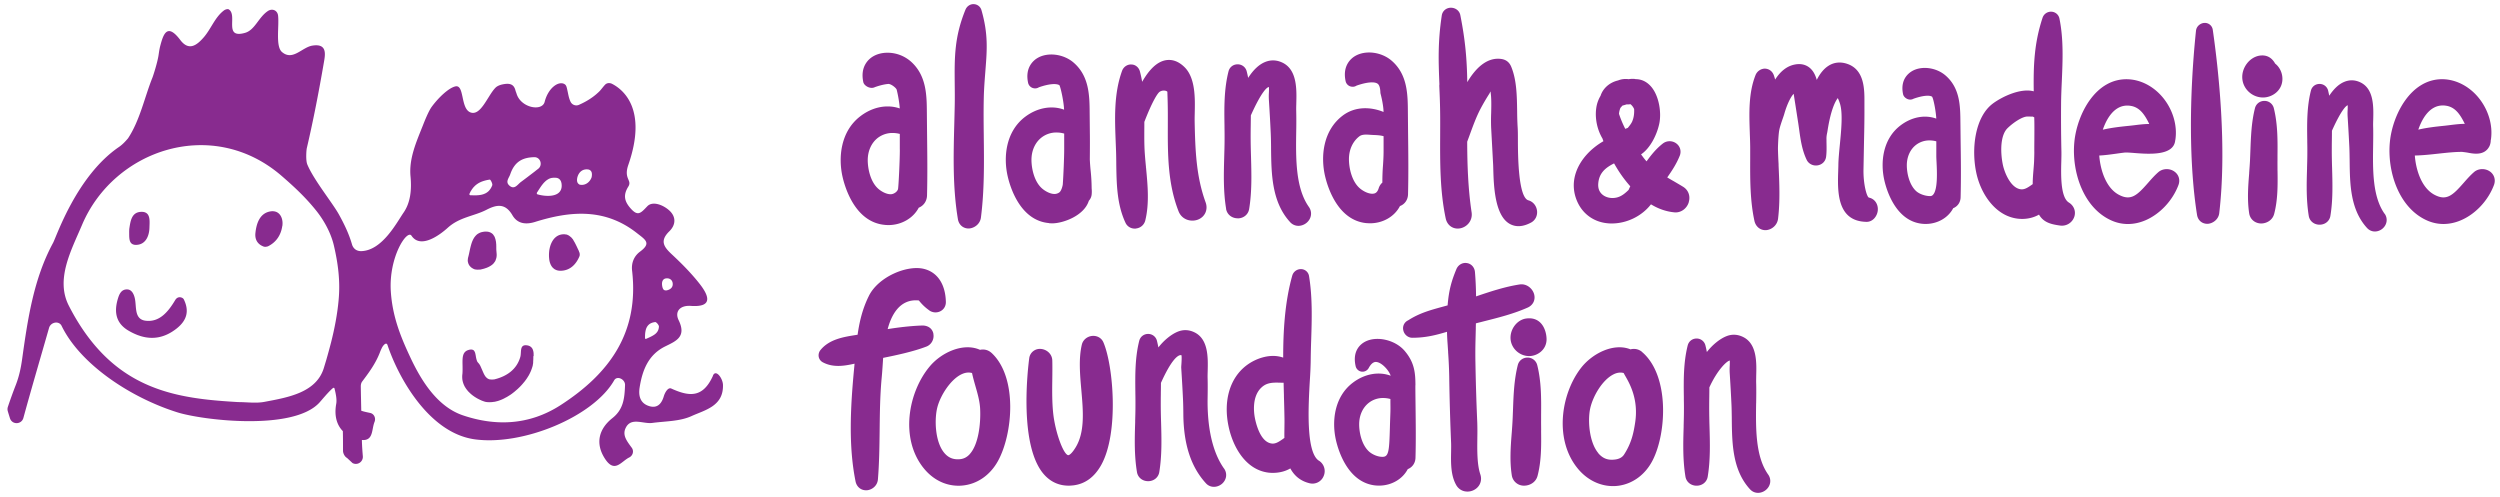
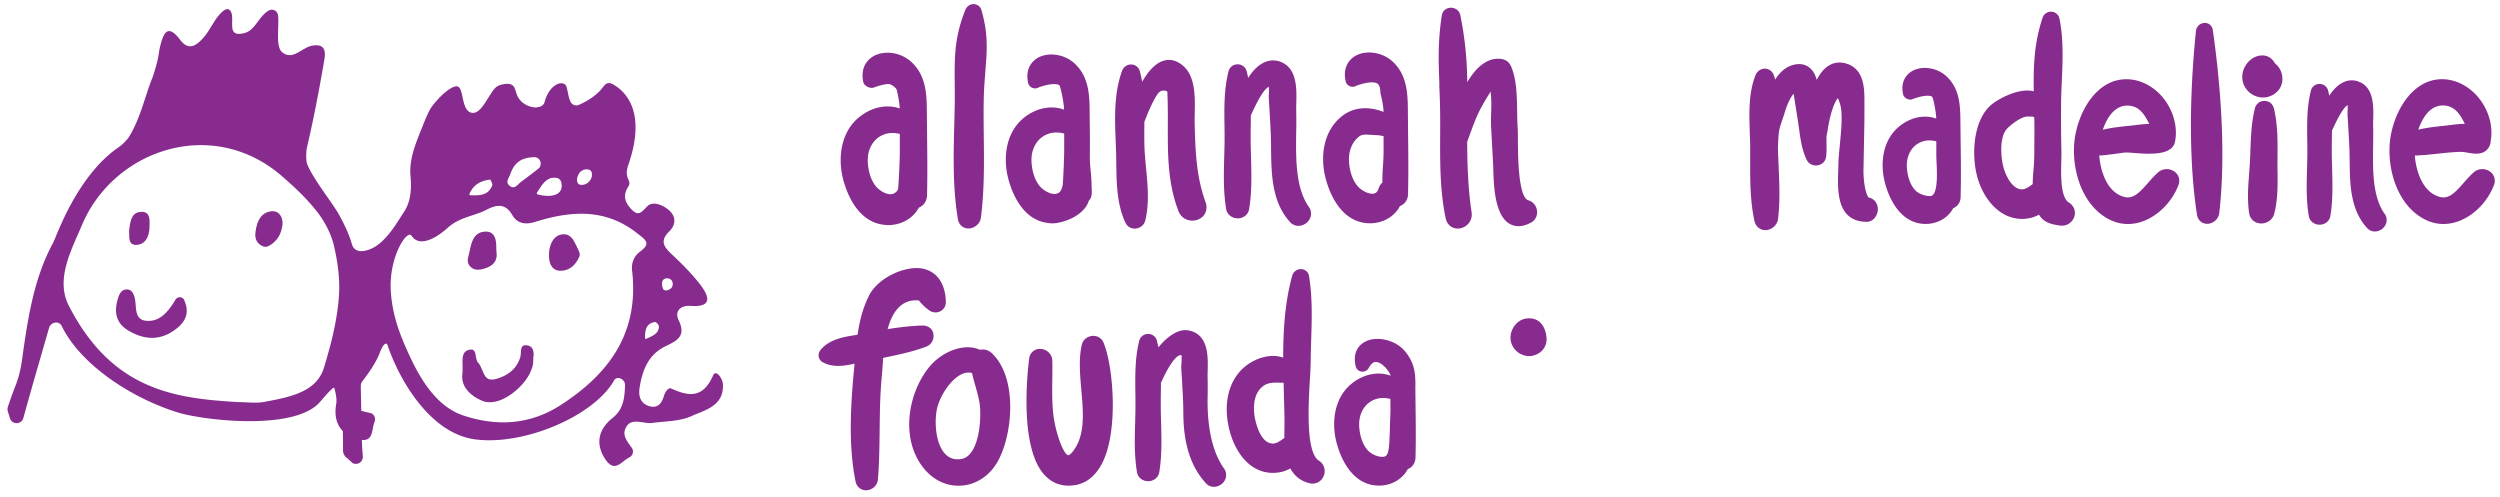
<svg xmlns="http://www.w3.org/2000/svg" class="nav__brand-svg" width="332" height="66" fill="none" viewBox="0 0 332 66">
  <title>Alannah &amp; Madeline Foundation logo</title>
  <path fill="#882B8F" d="M76.877 33.385a.81.81 0 0 1 .088.62c-.45 1.098-1.222 1.854-2.325 1.943-.067.005-.135.01-.197.01h-.005a1.68 1.68 0 0 1-.228-.015 1.527 1.527 0 0 1-.233-.047 1.096 1.096 0 0 1-.14-.053c-.067-.026-.12-.058-.181-.09h-.01l-.006-.004-.005-.006c-.005-.005-.01-.005-.01-.01h-.005l-.016-.016c-.005.005-.005 0-.005 0v-.005c-.005 0-.01-.005-.01-.005a.224.224 0 0 1-.047-.037v-.005s-.047-.032-.067-.058c-.006 0-.01-.005-.016-.01-.005 0-.01 0-.016-.016-.005 0-.015-.01-.02-.016l-.01-.01a.184.184 0 0 1-.027-.032l-.01-.005c0-.01-.015-.016-.015-.021a.082.082 0 0 1-.032-.042c-.015-.011-.025-.027-.036-.042 0 0-.01 0 0-.006h-.005s-.005-.01-.01-.015l-.021-.027a.164.164 0 0 1-.026-.052c-.005-.006-.01-.01-.01-.016 0 0-.005 0-.005-.005l-.037-.058c-.005 0-.01-.016-.01-.021l-.005-.01s-.021-.037-.026-.053c-.005-.005-.01-.01-.01-.021a.177.177 0 0 1-.026-.063.04.04 0 0 1-.01-.021.181.181 0 0 1-.022-.063 1.62 1.62 0 0 1-.041-.11c0-.006-.005-.011-.005-.016a.534.534 0 0 1-.016-.063.077.077 0 0 1-.01-.037 1.615 1.615 0 0 1-.041-.179v-.02s-.006-.011-.006-.016a3.334 3.334 0 0 1-.025-.226c0-.026-.01-.063-.01-.095 0 0-.006-.005 0-.01v.047-.073c-.006-.027-.006-.058-.006-.085-.005-.057-.005-.11-.005-.168v-.036c0-.153.005-.3.02-.447 0-.026 0-.052.006-.079.015-.147.041-.288.072-.425l.016-.074a5.25 5.25 0 0 1 .124-.404c.01-.021.016-.042.026-.063a3.14 3.14 0 0 1 .181-.368l.016-.026c.316-.525.802-.877 1.466-.898h.088c.072 0 .14.01.207.026h.046a.71.71 0 0 1 .11.021c.056.016.103.047.16.074.026.01.057.02.082.036 0 0 .006 0 .01.006.011.005.022.01.027.02.005 0 .01 0 .015.011.005 0 .005.005.01.01h.011a90.864 90.864 0 0 0 .02.022.432.432 0 0 1 .084.063s.015.01.02.016c.01.01.021.015.031.026l-.015-.01.02.015a.602.602 0 0 1 .125.105.09.09 0 0 0 .031.032c0 .005.01.01.01.015.005 0 .005.01.01.01.011.006.011.011.011.017.01 0 .016.015.02.02l.089.106.015.015c.021.027.031.037.042.069v.01s.01 0 .01.005v.006s.026.042.036.063c.01.015.026.036.037.063.041.073.088.147.134.226.005.005.005.01.005.015.006.01.01.027.021.037.026.047.047.095.073.142.026.052.052.1.077.152l.01.016v.01c0 .006.006.011.011.016l.078.163c.041.09.088.179.124.268.036.074.073.147.104.215.01.016.015.032.026.048.01.02.02.047.03.068.006.005.006.01.006.01l-.016.016Zm-14.75 1.208s-.006-.037 0-.058v-.089c0-.026.005-.063.01-.09l.015-.094c.005-.031.016-.063.021-.094.088-.31.155-.652.228-1.004.015-.073.031-.152.052-.225 0-.021.01-.042.015-.063.078-.326.166-.641.295-.93 0-.01.01-.021.016-.032.036-.084.078-.162.124-.241 0-.005.01-.016.01-.026 0-.006.011-.016.016-.021.026-.043.052-.085.083-.127.016-.026.036-.047.057-.073.026-.037.057-.068.083-.105l.124-.126a1.423 1.423 0 0 1 .233-.173c.016-.011.037-.021.057-.032a2.37 2.37 0 0 1 .182-.09c.015-.005.036-.015.056-.02a1.586 1.586 0 0 1 .265-.074c.098-.02.202-.037.316-.047h.171c.041 0 .077 0 .114.01h.081s.031 0 .052.01c.01 0 .016 0 .02.006.011 0 .027 0 .037.005.031 0 .062.01.093.021a.55.55 0 0 1 .099.037c.005 0 .02 0 .026.006.005 0 .01.01.02.01.031.016.063.026.088.042.006.005.01.01.021.016a1.065 1.065 0 0 1 .14.089c.005 0 .016.01.02.021l.006.005a.623.623 0 0 1 .17.19s.006.01.011.015c0 0 0 .005.005.01l.031.048c.01.016.021.026.037.042l.077.158s0 .01.006.01v.01c.01.027.02.053.03.085.026.073.047.152.073.23v.022c.02.084.036.163.052.246 0 .011.005.016.005.027 0 .037.005.068.01.1v.031c.006.021 0 .047.006.068l.015.126v.116c0 .026 0 .047.005.074v.204c0 .11 0 .221.006.331 0 .063.041.478.046.615v.052c0 .142-.015.273-.041.394 0 .021-.01.037-.016.058-.01.042-.03.079-.041.12-.021.07-.042.143-.073.206v.005c-.01.016-.02.031-.026.047-.03.058-.072.105-.108.158-.026.031-.047.068-.073.1 0 .005-.005.015-.016.02l-.01.011c-.083.095-.17.173-.274.247 0 0-.01.005-.016.01a1.791 1.791 0 0 1-.29.179c-.01 0-.015.01-.026.016-.114.057-.233.11-.352.157-.005 0-.01 0-.015.006h-.016c-.12.047-.238.084-.363.12h-.005c-.005 0-.01 0-.015.006h-.016c-.13.036-.259.068-.394.094h-.112c-.032 0-.063 0-.094.005-.041 0-.088.006-.13.006h-.072v-.006c-.005.006-.005 0-.005 0-.005.006-.01 0-.01 0h-.005c-.042 0-.078-.005-.11-.005a.184.184 0 0 1-.051-.01h-.02l-.006-.006h-.02a.599.599 0 0 1-.104-.02 1.37 1.37 0 0 1-.176-.074l-.031-.016c-.037-.02-.078-.047-.114-.068a.116.116 0 0 1-.026-.016c-.01 0-.016-.01-.02-.016l-.027-.015h-.005s-.005-.01-.01-.01c-.037-.027-.068-.059-.099-.085-.005 0-.01 0-.01-.01h-.005l-.021-.021c-.016-.016-.031-.037-.047-.053-.015-.01-.026-.026-.046-.047a.367.367 0 0 1-.042-.053c-.03-.037-.057-.084-.083-.126 0-.01-.01-.016-.01-.026 0-.01-.01-.016-.016-.026a.503.503 0 0 1-.046-.11v-.006a.508.508 0 0 0-.026-.058v-.015.005-.01a.098.098 0 0 1-.01-.038.076.076 0 0 1-.01-.036.54.54 0 0 1-.021-.095v-.01s-.006-.016-.006-.021a.313.313 0 0 1-.01-.074v-.094l.01.052Zm8.7 12.716v.105c0 .131 0 .268-.01.394 0 .021-.005.047-.005.068 0 .053 0 .11-.01.163v.178c-.005.038-.016.069-.02.106-.006.042-.011.084-.022.126v.037h-.005s-.005.042-.01.057c0 .01 0 .021-.005.032a.551.551 0 0 1-.042.131c0 .01 0 .026-.01.037-.005.021-.01.047-.02.068a.593.593 0 0 1-.027.09c-.041.11-.077.22-.124.336a.256.256 0 0 0-.016.036s-.005 0 0 .006a.048.048 0 0 0-.015.036c-.026.053-.047.106-.078.163-.015.037-.036.074-.052.105a.524.524 0 0 1-.025.058c-.042.074-.073.142-.11.205-.035.068-.082.131-.124.2-.01.015-.02.036-.036.057-.052.09-.109.174-.17.258-.073.105-.15.205-.229.31-.01.01-.02.026-.03.036-.021.032-.052.063-.078.09-.068.079-.13.163-.207.247l-.016.015c-.078.09-.16.184-.249.268l-.03.032-.027.026c-.036.037-.072.074-.114.11a2.379 2.379 0 0 1-.212.2l-.114.1s-.052.042-.072.063c-.047.042-.094.078-.14.12-.005 0-.01.011-.016.016-.005.005-.015.01-.02.016a.06.06 0 0 0-.021.016l-.01.01s-.016.01-.026.021c-.057.042-.114.09-.171.132a.155.155 0 0 1-.037.026l-.01.01-.016.01c-.01.011-.02.017-.03.027-.042.037-.089.063-.125.09-.057.041-.114.083-.17.115-.011.01-.027.016-.037.02-.02.011-.036.027-.057.038-.026.02-.052.031-.078.047-.01.01-.026.016-.041.026 0 0-.016.01-.02.016-.006 0-.011.005-.016.01 0 0-.01.011-.021.011-.036.021-.073.047-.114.068-.047.026-.093.058-.145.08-.016.01-.031.02-.052.025-.01.006-.026.016-.041.021-.016.006-.026.016-.042.021-.02.016-.041.027-.067.042a4.69 4.69 0 0 1-.658.284c-.098.037-.191.073-.295.094-.02.006-.036.011-.062.016l-.062.016c0 .005-.01.01-.021.005a.24.24 0 0 1-.083.021c-.036.006-.067.016-.098.021h-.006s-.005.006-.01.006h-.036c-.005.005-.01.005-.016.005h-.01s-.036.01-.057.01h-.036c-.006.006-.01.006-.016 0a.935.935 0 0 1-.119.021c-.026 0-.052.006-.067.006a.088.088 0 0 1-.037.005h-.056c-.078.005-.161.01-.239.01-.088 0-.17-.005-.259-.01-.078 0-.15-.016-.228-.026a1.635 1.635 0 0 1-.228-.063c-.057-.016-.108-.037-.16-.058-.02-.006-.042-.01-.057-.021 0 0-.016 0-.02-.006h-.011c-.083-.031-.16-.073-.244-.11-.026-.01-.057-.02-.077-.037a1.144 1.144 0 0 1-.16-.078c-.022-.01-.042-.016-.058-.032 0 0-.01 0-.015-.005 0 0-.01 0-.016-.01h-.005s-.005-.006-.01-.006h-.01l-.011-.01h-.005s-.01-.01-.016-.01c0 0-.01-.006-.015-.011 0 0-.006 0-.01-.006 0 0-.027-.015-.042-.02-.078-.048-.15-.09-.223-.137-.078-.042-.145-.095-.218-.147l-.056-.037c-.073-.058-.145-.105-.208-.163h-.005l-.015-.016c-.026-.02-.052-.042-.083-.068l-.171-.158c-.052-.057-.109-.105-.16-.162l-.058-.053-.041-.058c-.005-.005-.01-.005-.01-.01-.006-.005-.01-.01-.01-.016h-.006l-.052-.073h-.005s-.005-.016-.01-.021c-.005 0-.01-.01-.016-.01-.005-.006-.01-.017-.015-.022l-.01-.01a6.002 6.002 0 0 1-.135-.19v-.01l-.057-.079c-.037-.063-.078-.126-.11-.194-.004-.005-.004-.016-.01-.021-.015-.026-.026-.058-.036-.084-.015-.026-.026-.058-.041-.084-.01-.021-.016-.037-.026-.063 0-.01-.005-.016-.01-.026 0-.006-.006-.016-.006-.022a2.614 2.614 0 0 1-.134-.498 1.865 1.865 0 0 1-.021-.18c-.005-.078-.01-.151-.01-.225 0-.142.01-.278.03-.425.11-1.534-.305-2.816.798-3.152.238-.073.415-.078.55-.031.02.01.046.016.067.031.005 0 .015.005.02.01h.01s.016.006.021.017c.006 0 .016.005.021.015.016.01.031.021.042.042.01.01.02.021.026.032a.09.09 0 0 1 .02.026c.016.021.026.047.036.068.01.01.016.027.026.048.047.094.073.2.094.315.02.068.03.136.041.205l.016.1c.02.104.036.215.067.315.005.026.015.052.02.084.011.036.021.078.042.11 0 .01.005.016.005.02v.032l.005.01c.016.032.026.059.047.085 0 .005 0 .01.01.016 0 .005.005.01.005.01-.005.005 0 .005 0 .01a.903.903 0 0 0 .089.111c.046.053.088.1.13.152.015.021.03.053.05.074.011.01.016.02.027.037h.005s.02.036.026.057c.01.01.02.027.026.037.01.016.02.037.026.058h.005c.015.026.026.058.036.084.01.021.026.047.036.074a.562.562 0 0 0 .026.063c.01.015.016.036.026.057a.598.598 0 0 0 .052.116c.02.047.041.105.072.163a.26.26 0 0 1 .026.068c.031.073.063.142.094.21a.94.94 0 0 1 .03.074c.006 0 .006.015.011.02a.248.248 0 0 0 .016.037c.01.027.025.048.036.074.02.037.036.073.057.11a.3.3 0 0 0 .02.042c.037.069.078.126.12.184l.03.053a.633.633 0 0 0 .104.11c.006 0 .01.01.016.016.036.031.067.073.103.1.026.02.057.026.088.047.063.036.13.078.202.1h.063c.057.01.119.02.191.026.068 0 .14 0 .213-.005h-.01.01c.046 0 .088-.006.134-.011.047 0 .094-.01.145-.026 1.533-.389 2.9-1.277 3.372-2.984.176-.656-.16-1.733.995-1.497a.63.63 0 0 1 .15.048.738.738 0 0 1 .243.136.512.512 0 0 1 .093.09h.006c.025.031.056.068.077.1.016.02.026.052.047.078.01.016.015.032.026.053 0 .01.01.026.015.047.016.026.026.063.037.1.005.016.01.031.015.052 0 0 .005.01.005.021 0 .006.005.01.005.016.016.074.026.142.037.205 0 .016 0 .037.005.058v.036c0 .021.005.048.005.069v.11c0 .053.005.105.005.163v.016l-.041.031Zm-.035.84v-.01.011Zm13.15-12.206c.953 8.225-3.004 13.667-9.504 17.863-4.18 2.695-8.665 2.81-12.98 1.345-3.34-1.14-5.459-4.501-6.91-7.574-1.221-2.595-2.418-5.378-2.646-8.85-.305-4.596 2.165-8.304 2.745-7.427 1.197 1.802 3.755-.09 4.812-1.05 1.58-1.434 3.48-1.534 5.143-2.39 1.28-.657 2.476-.962 3.455.735.58.987 1.574 1.318 2.993.877 4.667-1.46 9.282-1.875 13.545 1.492 1.14.893 1.921 1.323.409 2.447-.844.625-1.176 1.555-1.062 2.537v-.005ZM62.35 25.727c.047-.1.109-.236.16-.326a.37.37 0 0 1 .063-.094c0-.005.005-.01.01-.016.052-.094.109-.178.171-.252 0-.01.005-.016.016-.02a1.08 1.08 0 0 1 .181-.21c.052-.064.103-.116.16-.164.11-.1.228-.184.342-.262.467-.295 1.005-.442 1.56-.53.015 0 .077 0 .108.046.01.01.016.021.026.032.01.016.026.037.041.063a.11.11 0 0 0 .021.031c.016.032.036.074.057.11.01.027.057.132.067.163a.53.53 0 0 1 .026.085c0 .02.01.042.016.068a.486.486 0 0 1 .005.084c0 .026 0 .052-.01.073a2.138 2.138 0 0 1-.394.673c-.036.052-.083.089-.119.126-.016.015-.036.031-.062.052a1.605 1.605 0 0 1-.508.294c-.057.021-.109.048-.165.058-.089.026-.171.053-.26.063a1.44 1.44 0 0 1-.201.032c-.078.01-.15.02-.223.02a1.275 1.275 0 0 1-.145.011c-.099.005-.207.005-.311.005-.17 0-.342-.015-.523-.015-.114 0-.14-.142-.114-.205l.005.005Zm5.407-2.573c.586-1.723 1.679-2.248 3.201-2.28.808-.016 1.155 1.045.513 1.544a20.54 20.54 0 0 0-.476.373c-.653.5-1.233.945-1.818 1.376-.456.336-.87 1.114-1.57.441a.903.903 0 0 1-.145-.183c-.243-.431.156-.857.295-1.271Zm4.548 1.045c.047-.053.098-.1.155-.153.037-.031.078-.068.12-.094.01-.01.025-.021.04-.032l.079-.052c.015-.01.036-.026.057-.037.01-.01.026-.016.036-.02.005-.006.015-.006.02-.012.01 0 .016-.01.026-.015a.467.467 0 0 1 .114-.058.075.075 0 0 1 .032-.01c.036-.021.082-.032.124-.048a.837.837 0 0 1 .057-.015.95.95 0 0 1 .212-.037c.073-.01.15-.016.228-.016.088 0 .181.005.275.016.067.005.129.02.18.042a.586.586 0 0 1 .161.084c.052.031.088.073.125.11a.537.537 0 0 1 .098.137c.026.047.052.089.067.141h.006v.026s.01.017.01.027c.005.021.016.047.016.068.01.016.015.037.015.058 0 0 .005.016.005.021v.01c.016.053.02.095.02.142v.01c0 .048.011.09.011.143 0 .015 0 .031-.005.052v.105a.367.367 0 0 1-.015.105v.01a.867.867 0 0 1-.026.116 1 1 0 0 1-.037.126c-.409 1.077-2.092.914-2.885.725-.098-.026-.186-.047-.253-.068-.11-.037-.094-.184-.063-.236.047-.069.094-.137.14-.21a.04.04 0 0 0 .01-.021c.032-.053.068-.1.104-.158.005-.01.01-.021.016-.026.005 0 .01-.01.01-.016 0-.005 0-.005.005-.01.047-.069.094-.137.14-.21.088-.132.181-.263.275-.384.093-.116.186-.236.29-.336h.005Zm4.34-.494a1.32 1.32 0 0 1 .042-.2c.186-.64.657-1.071 1.352-1.008a1.1 1.1 0 0 1 .145.021.487.487 0 0 1 .15.068h.005s.005 0 .005.006h.005l.021.02a.33.33 0 0 1 .067.058c.006.005.016.01.021.021a.393.393 0 0 1 .067.095c.057.1.083.236.083.394 0 .115-.015.241-.046.378-.16.441-.565.94-1.218.993a.711.711 0 0 1-.15 0c-.015 0-.036-.006-.057-.006h-.041a.669.669 0 0 1-.109-.026.304.304 0 0 1-.114-.063c-.03-.026-.062-.052-.083-.073-.155-.163-.186-.415-.145-.683v.005Zm9.479 19.444c.196-.194.47-.32.839-.373.015 0 .077-.005.093 0 .093.032.233.163.331.305.021.031.042.063.057.09.021.047.042.083.052.115a.27.27 0 0 1 .01.063v.01c-.036.951-.797 1.23-1.698 1.64-.125.057-.15-.075-.15-.138v-.104c0-.148.005-.284.015-.415a2.7 2.7 0 0 1 .052-.373c.041-.232.114-.431.222-.6a1.28 1.28 0 0 1 .182-.225l-.005.005Zm2.351-6.182c.326-.036.622.09.767.357a.75.75 0 0 1 .093.32.62.62 0 0 1 .005.095c0 .405-.27.673-.689.793a.595.595 0 0 1-.42 0 .29.29 0 0 1-.129-.105c-.103-.136-.15-.336-.176-.54-.052-.431.057-.867.55-.92ZM44.972 39.81c-.17 1.912-.538 3.813-1.01 5.678a91.545 91.545 0 0 1-.621 2.274l-.342 1.13c-1.01 3.256-4.755 3.886-7.878 4.474-1.119.215-2.31.032-3.465.032-5.47-.316-10.861-.883-15.554-4.27-3.107-2.238-5.345-5.358-6.971-8.551-1.782-3.509.342-7.354 1.766-10.715 4.242-10.022 17.31-14.429 26.487-6.518 1.73 1.497 3.201 2.873 4.6 4.616 1.025 1.277 1.952 2.936 2.351 4.622.575 2.453.865 4.785.637 7.228Zm49.723 10.063c-1.342 3.005-3.16 2.81-5.553 1.723-.42-.189-.834.504-.994 1.05-.321 1.077-.969 1.67-2.108 1.224-1.088-.425-1.254-1.418-1.098-2.405.357-2.27 1.134-4.328 3.356-5.442 1.43-.714 2.916-1.255 1.828-3.498-.554-1.14.16-2.006 1.627-1.901 2.983.205 2.372-1.36 1.212-2.863-1.104-1.418-2.383-2.71-3.693-3.934-1.067-.992-1.725-1.801-.384-3.11.86-.84.943-1.937-.046-2.804-.844-.74-2.196-1.229-2.875-.525-.88.92-1.253 1.397-2.242.262-.83-.945-.969-1.77-.29-2.862.554-.882-.653-.998.01-2.9 2.574-7.42-.715-10.01-2.155-10.75-.254-.132-.564-.143-.797 0-.208.12-.637.74-.876.976-1.144 1.15-2.507 1.697-2.693 1.791a.855.855 0 0 1-1.155-.394c-.233-.483-.3-.987-.389-1.37-.108-.479-.14-.799-.393-.957-.767-.488-2.17.442-2.657 2.343-.342 1.334-3.227.793-3.75-1.156-.036-.094-.078-.189-.104-.288h-.005c-.202-.904-.75-1.082-1.75-.872-.125.026-.632.141-.922.44-1.026 1.03-1.953 3.825-3.341 3.268-1.326-.53-.761-3.719-1.984-3.446-.885.2-2.237 1.476-3.138 2.705-.451.61-1.02 2.08-1.171 2.464-.88 2.21-1.875 4.422-1.647 6.801.17 1.818-.026 3.493-.922 4.79-.906 1.308-2.818 5.017-5.594 5.116-.943.032-1.202-.709-1.248-.861-.399-1.402-1.02-2.695-1.756-4.023-.844-1.523-3.34-4.58-4.185-6.618-.233-.557-.13-1.917-.067-2.18.875-3.745 1.605-7.537 2.258-11.335.176-1.013.523-2.6-1.517-2.274-1.383.215-2.611 2.08-4.046.846-.87-.757-.352-3.41-.512-4.827-.078-.699-.772-1.014-1.383-.594-1.238.846-1.7 2.516-3.015 2.884-2.905.814-.911-2.385-2.17-3.13-.098-.058-.393-.016-.616.146-1.217.91-1.715 2.47-2.714 3.604-.948 1.087-1.984 1.796-3.098.315-1.74-2.296-2.242-.783-2.667.845-.093.363-.145.74-.202 1.12-.135.981-.72 2.793-.823 3.046-1.031 2.552-1.653 5.662-3.243 8.062-.347.404-.725.82-1.201 1.145-5.63 3.845-8.293 11.897-8.754 12.742-2.579 4.759-3.361 10.1-4.112 15.479-.166 1.166-.389 2.211-.813 3.33a64.218 64.218 0 0 0-1.067 2.946.95.95 0 0 0-.016.589c.093.315.192.635.29.945.29.883 1.533.846 1.782-.052 1.041-3.808 2.186-7.69 3.408-11.96.223-.772 1.316-.982 1.668-.263 2.486 5.116 9.173 9.539 15.372 11.482 3.31 1.04 15.347 2.51 18.853-1.282.3-.325 1.166-1.402 1.798-1.933.057-.047.18-.084.212.037.17.662.342 1.466.233 2.043-.264 1.455 0 2.737.88 3.63.021.856.021 1.717.021 2.6 0 .352.228.798.534.96l.735.684a.96.96 0 0 0 .435.11.938.938 0 0 0 .927-1.03c-.041-.52-.082-1.024-.103-1.517-.01-.153-.016-.368-.02-.63 1.553.13 1.273-1.408 1.677-2.396.207-.51-.057-1.087-.585-1.197-.42-.09-.824-.168-1.176-.294-.02-1.124-.051-2.275-.062-3.252 0-.178.041-.43.181-.62.808-1.081 1.818-2.39 2.414-4.023a7.59 7.59 0 0 1 .223-.488c.098-.2.56-.851.735-.32 1.425 4.27 5.47 11.644 11.555 12.5 6.413.898 15.798-3.01 18.538-7.831.383-.672 1.47-.147 1.445.63-.063 1.812-.228 3.24-1.684 4.391-1.755 1.392-2.325 3.309-.989 5.378 1.29 1.996 2.155.373 3.222-.152.486-.242.668-.85.341-1.297-.678-.925-1.31-1.707-.76-2.716.73-1.344 2.294-.42 3.49-.577 1.756-.237 3.662-.2 5.22-.914 1.762-.804 4.248-1.303 4.165-4.144-.026-.862-.932-2.122-1.331-1.235h.016ZM17.154 30.78c0-.079.01-.384.026-.457.145-.982.31-2.106 1.491-2.185.26-.021.461.01.622.079.694.289.575 1.276.554 2.017-.031 1.15-.528 2.237-1.725 2.285a1.007 1.007 0 0 1-.523-.095c-.508-.263-.43-1.008-.445-1.639v-.005Zm20.334-.777c-.171 1.218-.813 2.169-1.885 2.7-.068.036-.264.068-.384.078a1.19 1.19 0 0 1-.207-.037.293.293 0 0 1-.062-.026c-.782-.31-1.119-.956-1.03-1.775.14-1.324.605-2.674 2.056-2.879.28-.036.523 0 .73.084.621.268.906 1.04.792 1.855h-.01Zm-13.099 9.711c.751 1.508.497 2.784-.932 3.913-1.564 1.234-3.16 1.502-4.791 1.003-.026-.005-.047-.015-.073-.026a8.426 8.426 0 0 1-.336-.115 8.082 8.082 0 0 1-1.233-.604c-1.642-.983-1.88-2.459-1.388-4.15.17-.593.43-1.287 1.191-1.302.15 0 .28.02.394.078.342.163.533.557.642.94.316 1.083-.088 2.727 1.212 3.089.088.026.181.042.285.053 1.844.22 2.999-1.224 3.905-2.737.389-.651 1.031-.315 1.119-.137M162.55 62.22c-1.875-2.647-2.222-6.512-2.18-9.296.015-.961.025-1.865 0-2.731-.006-.242 0-.53.01-.856.047-1.807.114-4.281-1.74-5.195-.741-.363-1.487-.394-2.222-.1-.876.352-1.849 1.15-2.585 2.096-.057-.3-.119-.594-.191-.883a1.194 1.194 0 0 0-1.176-.908c-.565 0-1.036.367-1.176.914-.57 2.264-.539 4.611-.513 6.886v.11c.011.572.016 1.145.011 1.712 0 .64-.021 1.282-.037 1.928v.184c-.067 2.169-.129 4.406.239 6.617.119.71.725 1.203 1.481 1.203.756 0 1.362-.493 1.481-1.203.363-2.206.301-4.464.239-6.649a90.183 90.183 0 0 1-.042-2.08c0-.54 0-1.082.01-1.628v-.184c.011-.436.011-.877.016-1.313 1.321-2.936 2.124-3.556 2.491-3.666a.339.339 0 0 1 .239.005c.015.11.041.42-.016 1.203-.016.22-.026.378-.021.467.104 1.644.182 3.005.239 4.27.025.594.036 1.198.041 1.839v.12c.047 3.971 1.026 6.944 2.994 9.092.285.316.657.478 1.072.478.368 0 .746-.141 1.041-.383.637-.53.766-1.387.3-2.048h-.005Zm12.591-1.045c-1.75-1.14-1.382-7.416-1.186-10.788a50.76 50.76 0 0 0 .104-2.285 114 114 0 0 1 .067-2.973c.088-2.773.176-5.646-.285-8.461a1.093 1.093 0 0 0-1.03-.93 1.195 1.195 0 0 0-1.192.835c-1.046 3.698-1.212 7.716-1.212 10.92-1.616-.583-3.547.042-4.842 1.008-2.243 1.676-3.144 4.733-2.398 8.184.58 2.7 2.273 5.714 5.293 6.082.404.047 1.72.136 2.895-.562.56 1.035 1.414 1.696 2.554 1.97a1.597 1.597 0 0 0 1.875-.961 1.637 1.637 0 0 0-.627-2.033l-.016-.006Zm-4.568-4.427c-.005.472-.015.94-.005 1.407-.849.615-1.305.898-1.958.683-1.321-.425-1.839-2.69-1.968-3.372-.119-.625-.409-2.768.849-3.976.586-.567 1.218-.678 2.051-.678.239 0 .482.011.736.016h.186c.011.557.026 1.103.042 1.644v.19c.031.992.057 1.974.072 2.935.006.358 0 .74-.005 1.15ZM164.363 29c.777 0 1.404-.51 1.523-1.24.378-2.3.311-4.654.249-6.933-.021-.741-.042-1.482-.047-2.217-.005-.64 0-1.282.01-1.927l.016-1.36c1.517-3.389 2.201-3.714 2.325-3.746a.643.643 0 0 1 .078-.02c.005.13.01.356-.005.719a8.287 8.287 0 0 0-.005.96c.103 1.634.186 3.1.248 4.481.026.588.037 1.187.042 1.823v.23c.041 3.31.083 7.055 2.527 9.723a1.48 1.48 0 0 0 1.109.499c.378 0 .771-.147 1.077-.4.658-.545.792-1.433.311-2.11-1.792-2.532-1.735-6.482-1.684-9.97a64.763 64.763 0 0 0 0-2.857c-.005-.236 0-.515.011-.845v-.053c.052-1.89.119-4.475-1.813-5.426-.767-.373-1.543-.41-2.31-.105-.813.326-1.575 1.035-2.269 2.117a14.379 14.379 0 0 0-.191-.861 1.229 1.229 0 0 0-1.212-.94c-.585 0-1.067.377-1.207.94-.601 2.374-.57 4.832-.533 7.211v.194c.01.573.015 1.145.01 1.718 0 .73-.026 1.465-.047 2.227-.062 2.274-.124 4.622.249 6.86v.057c.129.73.756 1.24 1.538 1.24m-25.068.651c.145.01.295.02.44.02 1.429 0 4.242-1.002 4.863-2.998a1.44 1.44 0 0 0 .373-.814 4.071 4.071 0 0 0 0-.835 23.734 23.734 0 0 0-.14-2.417 26.98 26.98 0 0 1-.103-1.402c.01-1.297.02-2.374.005-3.477l-.026-2.658c-.015-2.31-.036-4.926-2.124-6.738-1.336-1.161-3.459-1.43-4.827-.604-.512.31-1.657 1.25-1.227 3.272a.942.942 0 0 0 .803.74.911.911 0 0 0 .631-.136c1.275-.447 2.285-.546 2.725-.279.186.331.595 2.275.621 3.252-1.636-.61-3.568-.263-5.174.95-2.59 1.965-2.895 5.363-2.315 7.89.311 1.37 1.631 5.882 5.485 6.218l-.01.016Zm2.03-9.812c0 1.062-.099 3.462-.187 4.665-.025.2-.181.84-.45 1.05-.13.1-.285.158-.389.184-.595.157-1.465-.279-1.983-.762-.974-.908-1.326-2.558-1.337-3.692-.01-1.271.492-2.385 1.388-3.052a3.207 3.207 0 0 1 1.938-.625c.336 0 .678.047 1.02.142v2.096-.006Zm-12.689 10.516c.709-.016 1.517-.562 1.631-1.45.461-3.571.42-7.238.378-10.783v-.116c-.02-1.617-.036-3.293 0-4.916.026-1.297.125-2.495.207-3.55l.016-.221c.212-2.679.378-4.79-.523-7.936a1.096 1.096 0 0 0-1-.82c-.481-.036-.937.263-1.129.73-1.486 3.635-1.461 6.377-1.429 9.854v.063c.01.903.02 1.833 0 2.826-.016.793-.037 1.591-.057 2.395-.109 4.175-.223 8.487.481 12.69.125.74.684 1.234 1.43 1.234m22.209 0a1.413 1.413 0 0 0 1.243-1.067c.554-2.269.321-4.664.104-6.98l-.337.026.337-.031c-.094-.972-.192-1.975-.218-2.947-.026-.887-.015-1.801-.01-2.72v-.436c.999-2.59 1.714-3.772 2.025-3.992.285-.205.694-.21.922-.095.072.037.109.074.109.084.02.6.036 1.014.046 1.518.021.914.021 1.854.016 2.794v.263c-.011 3.735-.016 7.595 1.419 11.282.44 1.145 1.652 1.47 2.574 1.124.943-.362 1.378-1.334 1.026-2.295-1.228-3.383-1.378-6.728-1.456-10.752-.005-.3 0-.651.011-1.024v-.068c.046-1.965.103-4.654-1.337-6.093-.803-.798-1.673-1.108-2.589-.924-1.083.23-2.088 1.166-3.056 2.852a15.62 15.62 0 0 0-.301-1.387c-.145-.525-.59-.893-1.093-.909-.543-.052-1.082.3-1.274.84-1.103 3.042-.968 6.325-.844 9.502l.047 1.24c.015.467.02.94.026 1.418v.194c.041 2.642.077 5.373 1.227 7.826.223.478.694.773 1.228.773.051 0 .103 0 .15-.006m-33.32-.483c.151.01.301.021.451.021 1.73 0 3.294-.903 4.035-2.31.652-.258 1.077-.878 1.098-1.613.072-2.774.036-5.563.005-8.262l-.026-2.695c-.015-2.358-.036-5.032-2.18-6.89a4.717 4.717 0 0 0-3.051-1.12c-.72 0-1.388.174-1.932.5-.533.32-1.725 1.297-1.279 3.398.067.304.362.54.621.656.321.147.658.152.917.016.684-.242 1.285-.383 1.792-.426.383 0 1.052.541 1.108.778.182.725.368 1.796.404 2.479a4.872 4.872 0 0 0-1.616-.268c-1.248 0-2.491.447-3.599 1.287-2.652 2.011-2.968 5.494-2.378 8.078.322 1.408 1.673 6.02 5.625 6.366l.005.005Zm1.974-10.016c0 1.486-.171 4.953-.244 5.268-.103.33-.455.567-.74.64a.902.902 0 0 1-.249.032c-.59 0-1.295-.404-1.699-.788-.968-.908-1.32-2.558-1.331-3.692-.01-1.266.492-2.374 1.378-3.036a3.189 3.189 0 0 1 1.921-.62c.316 0 .638.042.959.126v2.07h.005Zm71.978-8.615-.337.017v.178c.047 1.05.093 2.133.109 3.34.016 1.04.01 2.107.005 3.163v.057c-.015 3.63-.031 7.385.736 11.01.176.819.802 1.35 1.6 1.35.109 0 .218-.011.326-.032.876-.163 1.684-1.003 1.513-2.128-.492-3.277-.575-6.576-.585-9.375.103-.273.202-.546.305-.825l.036-.1c.415-1.134.839-2.305 1.394-3.382a27.32 27.32 0 0 1 1.212-2.08c.051-.1.098-.2.145-.294.139.846.114 1.901.088 2.936a25.076 25.076 0 0 0 0 1.88l.264 4.906c.01.179.015.4.021.662.062 2.106.186 6.024 2.133 7.18.819.483 1.782.441 2.87-.137.564-.299.875-.898.808-1.554-.073-.678-.523-1.235-1.15-1.408-1.367-.389-1.388-6.114-1.393-8.03 0-.7-.005-1.303-.036-1.713a40.933 40.933 0 0 1-.063-2.064c-.031-2.043-.057-4.155-.782-5.92-.248-.614-.704-.966-1.352-1.05-1.626-.216-3.164.845-4.49 3.083-.047-3-.249-5.489-.922-8.892-.114-.589-.632-.993-1.269-.993h-.005c-.617.016-1.103.441-1.191 1.03-.539 3.566-.436 6.176-.311 9.202l.336-.01-.015-.006Zm-46.423 33.37c-.683.062-1.243.535-1.388 1.165-.435 1.87-.243 3.992-.062 6.046.238 2.72.492 5.53-.751 7.579-.678 1.114-1 1.05-1.005 1.05-.657-.147-1.709-3.088-1.978-5.52-.161-1.486-.145-3.036-.125-4.527.011-.893.021-1.702 0-2.527-.02-.914-.802-1.497-1.548-1.539a1.42 1.42 0 0 0-1.518 1.256c-.16 1.208-1.466 11.896 2.129 15.589.849.872 1.896 1.313 3.108 1.313.202 0 .419-.016.647-.042 1.538-.19 2.771-1.093 3.662-2.674 2.403-4.27 1.626-13.262.306-16.319-.244-.567-.814-.903-1.477-.85m-13.409 2.232a1.678 1.678 0 0 0-1.497-.384c-2.202-.992-5.118.326-6.692 2.217-2.833 3.393-3.962 9.496-.839 13.44 1.217 1.54 2.874 2.39 4.672 2.39.155 0 .31-.005.461-.02 1.978-.163 3.718-1.35 4.77-3.247 1.994-3.592 2.662-11.171-.875-14.402v.006Zm-2.87 13.477c-.409.441-.87.657-1.46.672-.829.037-1.461-.262-1.989-.94-1.176-1.512-1.243-4.449-.839-5.987.419-1.587 1.781-3.72 3.257-4.386.301-.137.596-.205.876-.205.155 0 .311.021.466.063.129.604.295 1.198.461 1.775.28.977.57 1.986.616 3 .093 1.97-.217 4.727-1.393 6.008" />
  <path fill="#882B8F" d="M123.958 44.33c-.124-.65-.632-1.066-1.383-1.102-1.507.031-3.361.262-4.692.478.445-1.713 1.533-4.076 4.143-3.803.384.488.819.909 1.28 1.24a1.428 1.428 0 0 0 1.548.204c.487-.236.772-.709.757-1.26-.057-2.369-1.14-3.971-2.968-4.391-2.202-.51-5.983 1.05-7.251 3.592-.928 1.85-1.295 3.703-1.502 5.164-.052.01-.104.015-.156.026-1.688.262-3.605.562-4.786 2.022a1.112 1.112 0 0 0-.222.882c.057.3.243.557.507.71 1.383.761 2.885.509 4.253.204l-.073.788c-.461 4.911-.756 10.11.207 14.859.145.699.699 1.166 1.388 1.166h.093c.669-.042 1.414-.567 1.487-1.45.176-2.148.202-4.328.228-6.434v-.094c.026-2.254.052-4.586.264-6.886.047-.473.083-.961.119-1.476l.036-.536c.016-.236.031-.483.047-.709 1.637-.33 3.988-.82 5.76-1.507.657-.258 1.046-.983.906-1.686m64.023 6.839c-.01-1.65-.119-3.031-1.435-4.575-1.238-1.455-3.688-2.028-5.241-1.224-.539.278-1.751 1.155-1.264 3.262a.945.945 0 0 0 .808.724.942.942 0 0 0 .927-.488c.471-.872.912-.814 1.057-.793.751.11 1.662 1.176 1.859 1.822-1.585-.593-3.46-.262-5.024.925-2.507 1.901-2.802 5.19-2.243 7.632.301 1.328 1.58 5.688 5.309 6.019.14.01.28.016.42.016 1.636 0 3.113-.857 3.807-2.19.606-.237 1.004-.804 1.025-1.492.067-2.28.036-4.575.01-6.792-.01-.95-.025-1.901-.025-2.857l.01.01Zm-4.242 9.49c-.606.064-1.445-.252-1.953-.724-.932-.877-1.274-2.458-1.279-3.55-.01-1.225.477-2.296 1.331-2.932a3.05 3.05 0 0 1 1.854-.599c.316 0 .637.043.964.132v.404c.005.494.015.998-.005 1.497-.026.715-.047 1.36-.063 1.933-.082 2.863-.139 3.771-.854 3.84m118.391-38.007h.336v-.31c0-.335-.005-.672 0-1.003v-.667c.021-2.07.031-4.207-.487-6.303a1.267 1.267 0 0 0-1.253-.971c-.606 0-1.108.389-1.253.971-.467 1.844-.534 3.73-.606 5.594-.016.442-.032.888-.052 1.33-.026.54-.068 1.081-.109 1.627v.084c-.14 1.739-.274 3.54 0 5.326.119.762.725 1.303 1.523 1.345h.077c.663 0 1.482-.394 1.715-1.26.497-1.881.476-3.861.45-5.773h-.336l-.005.01Zm-41.773-6.381c-.015-2.138-.031-4.564-1.973-6.245-1.248-1.082-3.222-1.33-4.491-.557-.533.326-1.403 1.108-1.211 2.69.015.115.036.236.062.356.051.253.279.505.569.63.275.121.56.106.808-.03 1.186-.421 2.124-.51 2.471-.274.197.263.523 2.017.559 2.91-1.517-.546-3.258-.226-4.749.903-2.398 1.823-2.683 4.969-2.144 7.306.29 1.271 1.517 5.447 5.086 5.762.134.01.269.016.404.016 1.569 0 2.983-.814 3.651-2.09.585-.232.969-.783.984-1.445.068-2.558.037-5.095 0-7.548l-.026-2.395v.01Zm-3.2 4.428c0 .21.015.504.031.845.062 1.271.176 3.64-.472 4.328a.498.498 0 0 1-.383.168c-.57 0-1.398-.236-1.875-.683-.886-.83-1.207-2.332-1.217-3.366-.01-1.161.451-2.175 1.258-2.779a2.912 2.912 0 0 1 1.761-.567c.296 0 .601.042.897.12v1.935Zm35.634-17.659c-.513.01-1.082.404-1.15 1.05-.937 9.04-.891 17.948.14 24.44.114.724.653 1.192 1.378 1.192.678-.016 1.466-.557 1.569-1.402 1.036-8.793-.088-19.024-.854-24.345a1.06 1.06 0 0 0-1.078-.935m-18.035 23.856c-1.129-.693-1.051-3.703-1.004-5.504.01-.431.02-.877.015-1.23a212.08 212.08 0 0 1-.046-6.26c.005-1.024.051-2.096.098-3.125.119-2.747.243-5.589-.316-8.315a1.128 1.128 0 0 0-1.031-.908 1.178 1.178 0 0 0-1.212.808c-1.118 3.393-1.217 6.34-1.17 9.764-1.715-.467-4.17.689-5.428 1.623-2.362 1.76-2.89 5.972-2.196 9.218.59 2.758 2.512 5.704 5.48 6.067 1.01.126 2.025-.068 2.843-.536.616 1.066 1.642 1.292 2.812 1.455a1.737 1.737 0 0 0 1.87-1.15c.249-.725-.036-1.492-.715-1.907Zm-4.589-6.702c0 .352-.015.788-.031 1.25-.01.247-.036.583-.067.961-.057.673-.119 1.424-.114 2.044-.792.572-1.233.83-1.859.625-1.176-.384-1.932-2.243-2.134-3.33-.306-1.602-.316-3.803.663-4.738.772-.746 1.958-1.534 2.626-1.534.181 0 .367.005.559.01h.161s.072.037.108.059c.026.015.052.031.083.042v.183c.026.673.016 1.76.011 2.721-.005.662-.011 1.276-.006 1.702m18.611 2.595c-.632-.457-1.544-.43-2.124.063-.487.42-.932.924-1.362 1.413-1.456 1.66-2.289 2.484-3.942 1.58-1.683-.924-2.418-3.298-2.558-5.189.704-.031 1.481-.136 2.232-.241.399-.058.787-.11 1.15-.152.212-.022.668.01 1.201.052 1.989.158 5.315.415 5.506-1.68l.026-.116c.264-1.854-.331-3.898-1.595-5.473-1.197-1.492-2.864-2.406-4.584-2.51-4.428-.263-6.889 4.7-7.241 8.303-.388 3.955 1.191 8.819 4.967 10.463.684.3 1.404.451 2.145.451.776 0 1.564-.168 2.335-.498 1.927-.83 3.6-2.616 4.372-4.67.259-.677.052-1.381-.523-1.79l-.005-.006Zm-9.515-5.562c.435-1.271 1.404-3.204 3.253-3.204.155 0 .326.015.502.047 1.176.21 1.823 1.176 2.414 2.395-.663.005-1.321.084-1.989.168l-.27.032c-.15.015-.295.036-.44.047-1.186.12-2.351.252-3.475.515m22.877-8.793a1.463 1.463 0 0 0-.156-.257c-.45-.63-1.082-.899-1.874-.788-1.383.205-2.461 1.66-2.31 3.114.139 1.371 1.341 2.448 2.755 2.448 1.222-.01 2.517-.909 2.564-2.39.026-.83-.342-1.633-.979-2.127m28.554 14.355c-.632-.457-1.544-.436-2.124.063-.487.42-.942.935-1.362 1.413-1.455 1.66-2.289 2.484-3.941 1.58-1.684-.924-2.424-3.293-2.564-5.189 1.03-.02 2.056-.131 3.102-.247 1.057-.115 2.144-.236 3.18-.236.073.01.156.021.249.031.135.016.29.037.451.064.833.162 2.232.43 2.895-.788.134-.247.202-.547.207-.862l.026-.1c.269-1.854-.326-3.897-1.595-5.478-1.192-1.491-2.865-2.405-4.589-2.51a5.522 5.522 0 0 0-.296-.01c-4.221 0-6.598 4.805-6.94 8.314-.388 3.955 1.191 8.813 4.967 10.462.684.3 1.404.452 2.144.452.782 0 1.57-.168 2.336-.499 1.927-.824 3.6-2.616 4.372-4.674.254-.678.046-1.382-.523-1.792l.005.006Zm-9.525-5.578c.435-1.271 1.403-3.204 3.253-3.204.16 0 .326.016.502.047 1.176.21 1.823 1.176 2.414 2.395-.679.005-1.342.09-1.989.168-.239.032-.477.058-.705.084-1.186.121-2.346.252-3.47.515m-4.485 11.177c-1.626-2.29-1.569-5.872-1.523-9.055.011-.909.026-1.77 0-2.59-.005-.23 0-.504.011-.819.046-1.728.108-4.097-1.673-4.974-.71-.346-1.43-.378-2.139-.094-.726.289-1.404.914-2.026 1.854a23.282 23.282 0 0 0-.15-.683 1.16 1.16 0 0 0-1.144-.882c-.549 0-1.01.357-1.14.887-.549 2.164-.518 4.407-.487 6.576v.252c.011.5.016.993.011 1.487 0 .635-.021 1.276-.037 1.917v.1c-.062 2.064-.119 4.201.228 6.313.114.683.705 1.16 1.435 1.16.73 0 1.321-.477 1.435-1.165.347-2.09.284-4.228.227-6.345a87.655 87.655 0 0 1-.041-1.986c0-.572 0-1.15.01-1.733.006-.415.011-.835.011-1.25 1.372-3.051 1.973-3.346 2.077-3.372.005 0 .015 0 .02-.005 0 .12 0 .31-.01.593a7.176 7.176 0 0 0-.005.883c.098 1.56.171 2.857.228 4.076.026.562.031 1.14.041 1.743v.121c.036 3.015.073 6.434 2.31 8.877.28.304.642.467 1.041.467.358 0 .715-.131 1.005-.373.616-.515.741-1.35.295-1.985l-.01.005ZM202.686 42.298c-1.243.163-2.212 1.471-2.077 2.795.129 1.229 1.212 2.195 2.47 2.195 1.098-.01 2.258-.82 2.305-2.153.016-.552-.15-1.665-.875-2.332-.472-.431-1.083-.604-1.823-.505m45.475-16.078c-.264-.141-.725-1.775-.689-3.729l.072-3.855c.032-1.402.063-2.994.052-4.527v-.468c.011-1.754.026-4.406-2.32-5.173-.87-.284-1.704-.2-2.434.257-.606.378-1.135 1.009-1.575 1.886-.181-.641-.471-1.245-.994-1.65-.503-.388-1.13-.53-1.855-.404-1.046.179-1.942.85-2.677 2.006a9.631 9.631 0 0 0-.166-.54c-.187-.552-.642-.899-1.222-.91a1.371 1.371 0 0 0-1.223.873c-.937 2.379-.844 5.058-.756 7.652v.053c.026.693.052 1.35.052 1.996v1.434c-.011 2.705-.021 5.504.559 8.199.161.745.741 1.244 1.45 1.244h.078c.699-.036 1.502-.588 1.616-1.533.28-2.343.171-4.743.067-7.065v-.168a59.784 59.784 0 0 1-.082-1.927c-.011-.305.046-1.933.17-2.585.083-.446.311-1.103.482-1.591.083-.236.145-.425.176-.53.394-1.403.927-2.39 1.259-2.705.026.168.181 1.176.212 1.365l.368 2.369c.052.315.093.63.14.961.186 1.355.378 2.758 1.005 4.07.217.458.694.752 1.222.752.083 0 .171-.006.249-.021.595-.1 1.03-.541 1.108-1.13.083-.635.067-1.276.052-2.016v-.252c-.016-.41.036-.662.093-.935.021-.1.036-.195.052-.295.445-2.873 1.077-3.95 1.357-4.301.072.136.165.357.285.72.398 1.255.181 3.482-.011 5.456-.093.962-.181 1.876-.197 2.632 0 .268-.015.551-.02.846-.088 2.642-.218 6.628 3.63 6.775.928.084 1.544-.73 1.622-1.492.088-.856-.42-1.586-1.197-1.728m-66.67 3.394c.151.01.296.02.441.02 1.714 0 3.252-.892 3.972-2.29.637-.236 1.052-.83 1.072-1.549.068-2.715.037-5.473.006-8.136l-.026-2.784c-.016-2.342-.037-4.995-2.15-6.828-1.357-1.176-3.496-1.444-4.884-.609-.518.315-1.673 1.26-1.238 3.304a.935.935 0 0 0 .787.75.906.906 0 0 0 .663-.136c1.321-.462 2.362-.562 2.792-.262.15.105.357.351.383 1.218l.011.079c.098.368.393 1.565.404 2.463-1.58-.651-3.704-.824-5.434.489-2.615 1.99-2.926 5.426-2.341 7.983.316 1.387 1.647 5.946 5.542 6.293v-.006Zm2.238-9.544c0 .667-.036 1.266-.078 1.896a28.105 28.105 0 0 0-.083 2.264c-.228.2-.399.462-.492.767-.124.388-.311.614-.58.682-.601.158-1.486-.278-2.015-.772-.984-.924-1.341-2.59-1.351-3.74-.011-1.291.502-2.416 1.403-3.093.228-.168.534-.215.881-.215.196 0 .409.015.626.031.57.042 1.093.016 1.689.179v2.006-.005Z" />
-   <path fill="#882B8F" d="m195.983 43.57.016-.631c.202-.053.404-.105.606-.153l.487-.126c1.926-.483 3.921-.987 5.78-1.812.725-.32 1.067-1.04.855-1.79-.208-.741-.985-1.424-1.922-1.282-1.973.304-3.91.95-5.785 1.586a43.431 43.431 0 0 0-.145-3.225c-.047-.62-.472-1.103-1.047-1.197-.601-.11-1.181.225-1.424.814-.622 1.507-.995 2.736-1.16 4.8-.125.032-.244.069-.368.1l-.228.063c-1.761.483-3.149.861-4.656 1.828a1.151 1.151 0 0 0-.637 1.302c.114.578.626 1.009 1.196 1.009 1.735 0 3.092-.336 4.61-.793.015.72.052 1.218.093 1.807.016.257.036.53.057.85v.08a61.31 61.31 0 0 1 .145 3.167c.042 3.014.13 5.987.249 8.834.015.394.005.82 0 1.24-.026 1.45-.052 3.088.683 4.38.311.546.855.861 1.487.861.269 0 .539-.057.787-.173.829-.383 1.212-1.25.927-2.106-.44-1.303-.419-3.162-.399-4.811v-.069a37.14 37.14 0 0 0-.01-2.043 295.914 295.914 0 0 1-.243-7.91c-.026-1.539-.005-2.353.026-3.587l.025-1.024-.005.01Zm8.344 13.587h.337v-.131c0-.415-.011-.83-.005-1.24v-.698c.02-2.164.036-4.402-.513-6.597a1.316 1.316 0 0 0-1.29-1.003c-.621 0-1.145.399-1.295.998-.487 1.943-.564 3.934-.632 5.861l-.01.252c-.016.379-.026.762-.047 1.14-.026.557-.067 1.114-.108 1.68l-.011.116c-.14 1.818-.279 3.703.011 5.573a1.622 1.622 0 0 0 1.548 1.387h.104c.689 0 1.538-.405 1.771-1.303.518-1.97.497-4.039.472-6.04h-.337l.005.005Zm28.891-3.624c.015-.956.026-1.864 0-2.731-.005-.205 0-.452.005-.762v-.094c.052-1.807.119-4.28-1.74-5.195-.741-.362-1.487-.394-2.222-.1-.881.352-1.854 1.15-2.59 2.096a14.14 14.14 0 0 0-.192-.877 1.193 1.193 0 0 0-1.175-.914c-.565 0-1.036.368-1.176.914-.57 2.259-.544 4.611-.513 6.88v.331c.011.5.016.998.011 1.492 0 .64-.021 1.282-.037 1.928v.184c-.067 2.163-.124 4.406.239 6.612.119.71.725 1.203 1.481 1.203.756 0 1.362-.494 1.476-1.203.363-2.206.3-4.448.238-6.612a99.82 99.82 0 0 1-.041-2.112c-.005-.604 0-1.213.01-1.833.005-.43.011-.861.011-1.292 1.03-2.264 2.258-3.45 2.662-3.556.021 0 .036-.01.052-.01.005.126.005.325-.006.656a9.3 9.3 0 0 0-.01.92c.098 1.544.176 2.94.238 4.27.026.561.031 1.129.042 1.78v.179c.036 3.156.077 6.733 2.419 9.286.29.315.657.478 1.072.478.367 0 .746-.142 1.041-.389.637-.53.766-1.392.3-2.043-1.704-2.406-1.647-6.166-1.6-9.486m-15.171-6.818a1.672 1.672 0 0 0-1.507-.32c-2.243-.903-5.097.541-6.599 2.495-2.693 3.508-3.573 9.654-.295 13.467 1.207 1.402 2.854 2.195 4.542 2.195h.223c.15-.005.306-.02.456-.036 1.968-.247 3.662-1.497 4.636-3.44 1.849-3.677 2.206-11.278-1.461-14.355l.005-.006Zm-5.78 13.467c-1.238-1.465-1.424-4.396-1.083-5.945.363-1.639 1.616-3.777 3.082-4.517a2.13 2.13 0 0 1 .865-.242h.067c.145 0 .285.021.43.058.052.105.119.226.213.389.58 1.008 1.781 3.109 1.315 6.171-.207 1.36-.471 2.71-1.466 4.255-.269.425-.73.65-1.408.693-.834.068-1.471-.205-2.025-.856m12.011-33.338c.248-.808-.042-1.612-.741-2.042-.435-.268-.865-.515-1.284-.762l-.094-.052a34.07 34.07 0 0 1-.735-.431c.606-.861 1.212-1.77 1.652-2.857.249-.604.078-1.25-.425-1.64a1.483 1.483 0 0 0-1.792-.02c-.896.693-1.579 1.544-2.18 2.384a8.094 8.094 0 0 1-.44-.535 41.66 41.66 0 0 1-.291-.394c1.233-.835 2.093-2.584 2.414-4.055.311-1.418.005-3.63-1.031-4.885-.569-.688-1.294-1.05-2.108-1.05a1.008 1.008 0 0 0-.233-.037c-.202-.01-.44 0-.694.042a2.715 2.715 0 0 0-1.403.168c-1.114.258-2 1.03-2.321 2.033a4.431 4.431 0 0 0-.492 1.192c-.336 1.444-.052 3.157.746 4.49a6 6 0 0 0 .124.353c-1.755 1.013-3.076 2.5-3.636 4.118-.476 1.365-.388 2.778.249 4.086.777 1.586 2.253 2.574 4.055 2.705a3.8 3.8 0 0 0 .337.016h.099c2.009 0 4.008-.983 5.21-2.543 1.015.62 2.077.977 3.175 1.072.824.047 1.59-.51 1.849-1.355h-.01Zm-7.759-2.11c-.083.157-.155.32-.228.483-.502.493-.958.85-1.538.998-.705.178-1.445.036-1.937-.379-.415-.351-.596-.835-.555-1.444.099-1.381.902-2.1 2.103-2.7.208.363.409.699.601.998a16.68 16.68 0 0 0 1.554 2.049v-.006Zm.269-8.651c-.124.3-.347.578-.595.887-.109.048-.223.09-.342.137a13.668 13.668 0 0 1-.834-1.996c.021-.257.083-.53.192-.793.093-.105.181-.205.274-.305.187-.042.368-.1.544-.157.181.015.357 0 .513-.027.212.174.373.384.487.647.031.614-.047 1.14-.239 1.602" />
</svg>